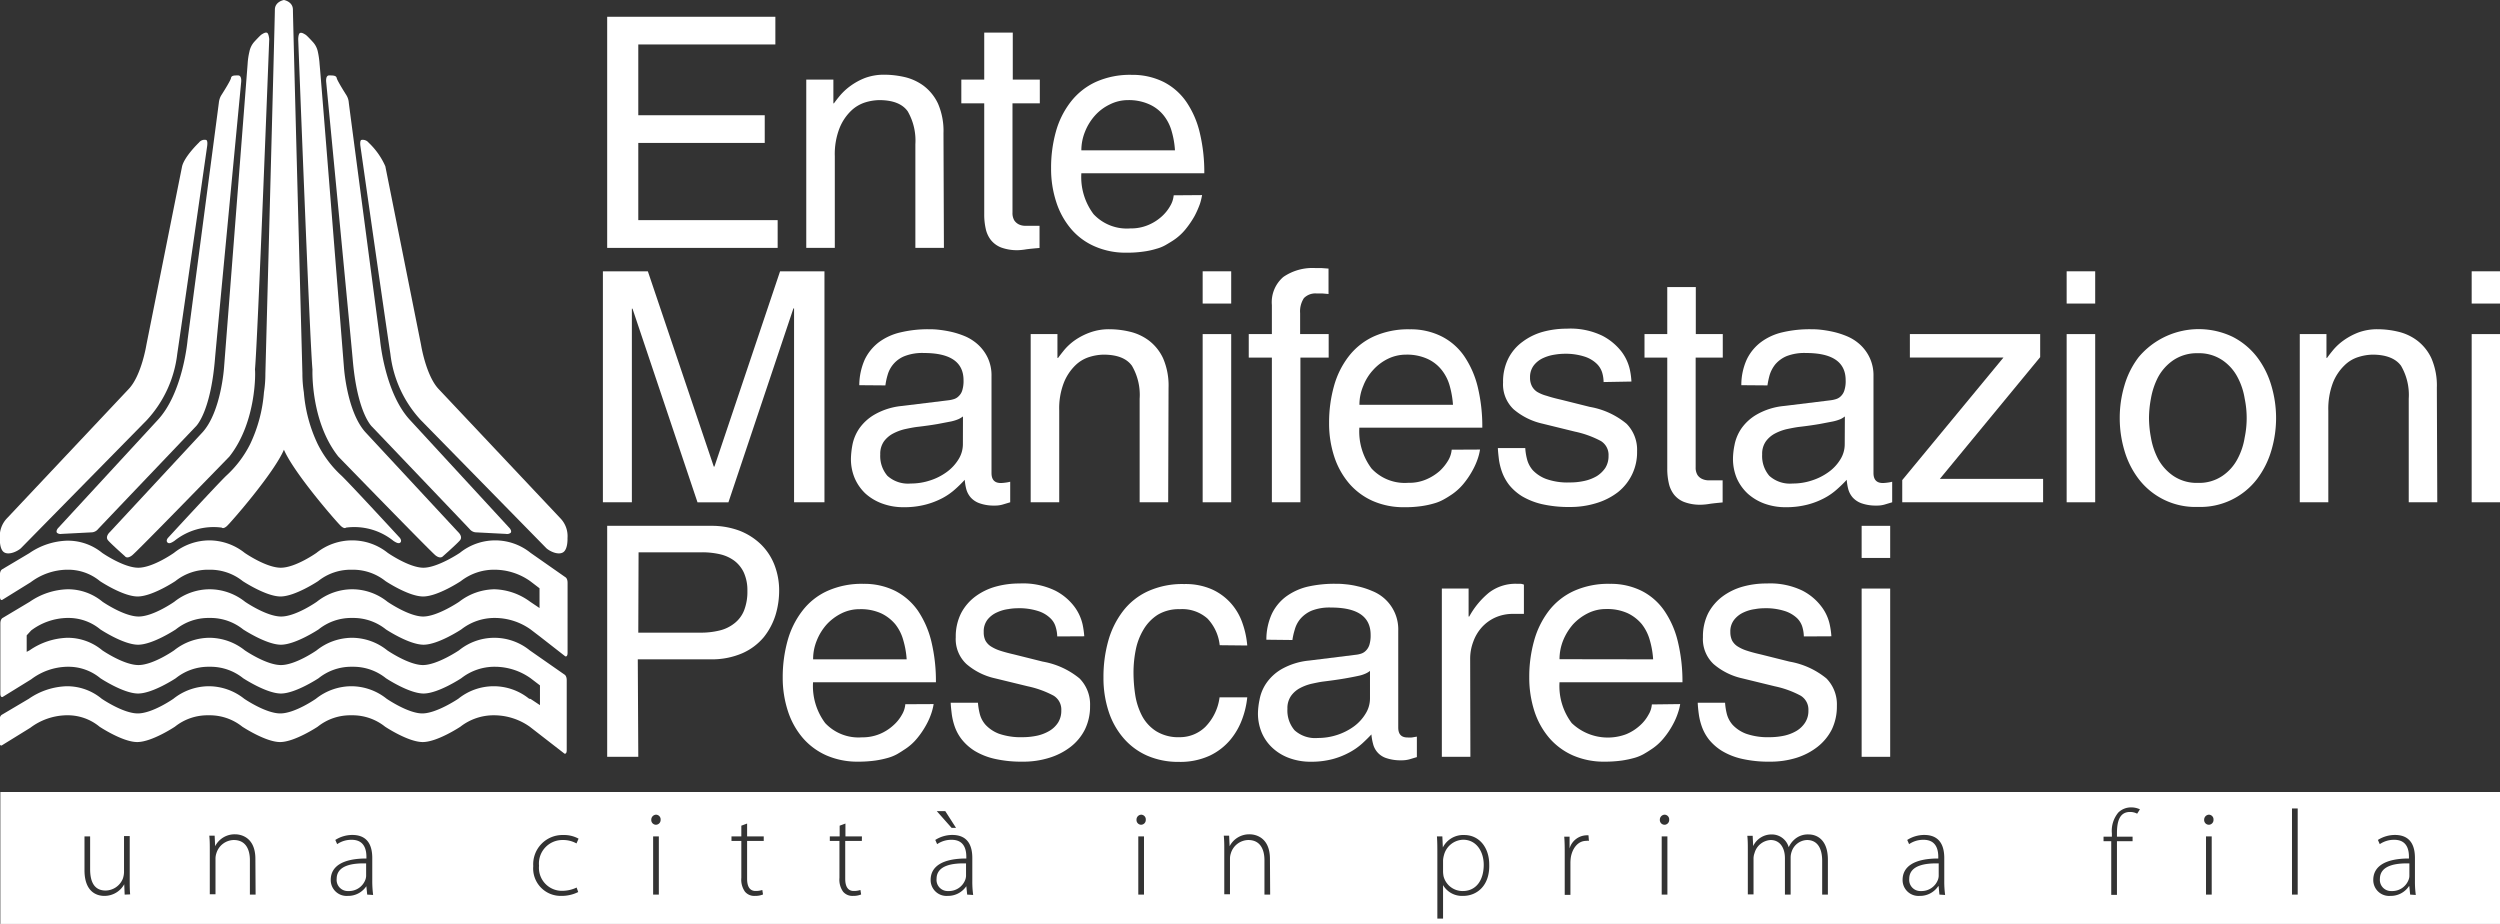
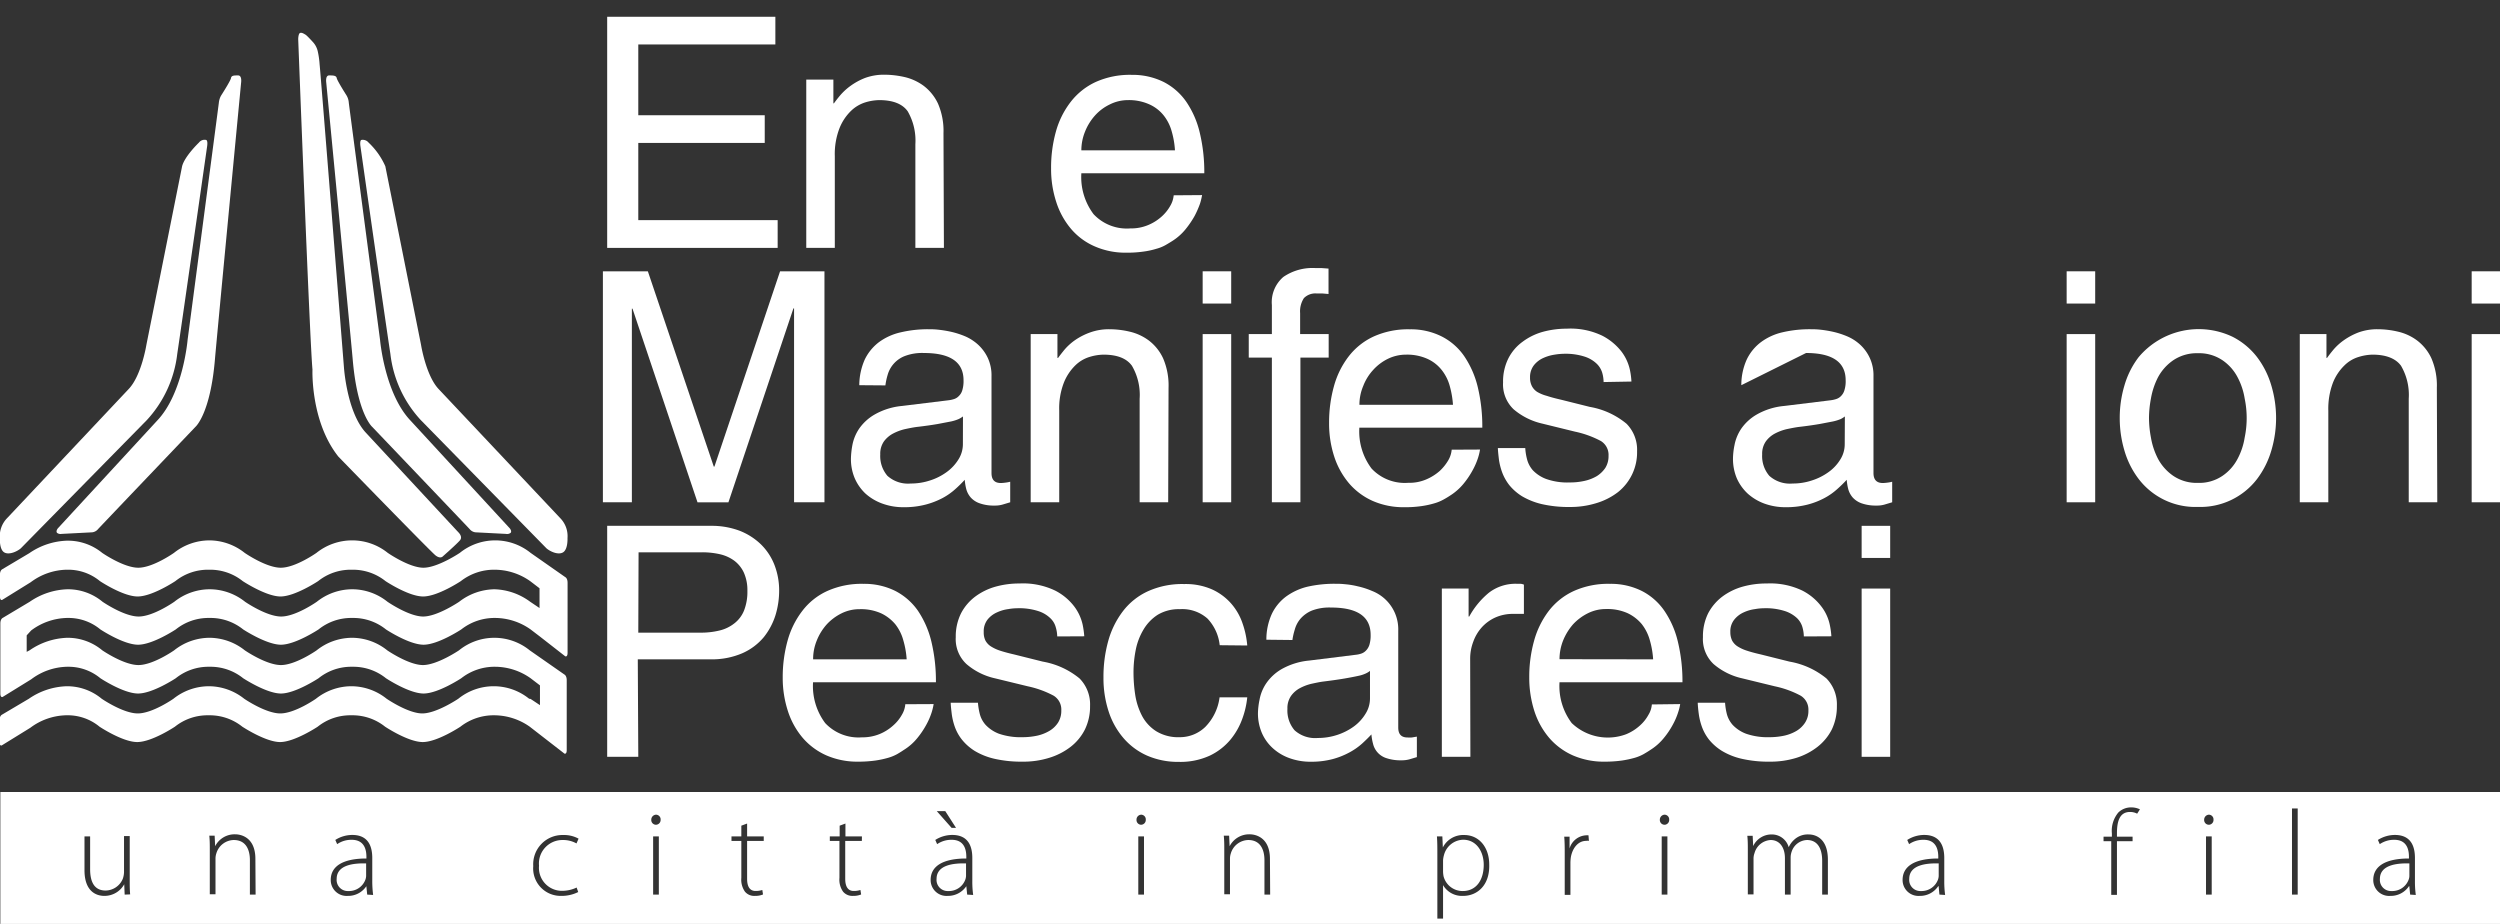
<svg xmlns="http://www.w3.org/2000/svg" id="Livello_1" data-name="Livello 1" viewBox="0 0 350.35 129.46">
  <rect x="0" y="0" width="350.35" height="129.46" fill="#333333" stroke="none" />
  <defs>
    <style>.cls-1{fill:#fff;}</style>
  </defs>
  <title>emp-logo</title>
-   <path class="cls-1" d="M60.35,134.51s-12.9,13.28-13.63,13.84-1,.12-1,.12-1.92-1.7-2.37-2.23.26-1.16.26-1.16l13-14c2.6-2.9,3-9.09,3-9.09s3.29-42.34,3.3-42.48a9.86,9.86,0,0,1,.25-1.74,2.94,2.94,0,0,1,.7-1.41s.82-.89,1-1,.53-.35.77-.25.31.89.31.89-1.62,42.32-2,46.31C64,122.32,64.26,129.57,60.35,134.51Z" transform="translate(-28.21 -70.52)" />
  <path class="cls-1" d="M62,82.09s.15-1-.42-1-.94,0-1,.38-1.39,2.45-1.39,2.45a2.56,2.56,0,0,0-.31,1c-.08.68-4.38,33.23-4.38,33.23s-.63,7.5-4.26,11.31l-13.92,15.1s-.33.4-.11.64a.82.82,0,0,0,.64.14l4.27-.22a1.25,1.25,0,0,0,.83-.45c.42-.46,13.65-14.33,13.65-14.33s2.1-1.81,2.74-9.55C58.53,118.48,62,82.09,62,82.09Z" transform="translate(-28.21 -70.52)" />
  <path class="cls-1" d="M57.24,91s.13-.8-.15-.87a1,1,0,0,0-1,.37s-2,1.91-2.36,3.32l-5,25s-.68,4.3-2.47,6.2-17.07,18.13-17.07,18.13a3.62,3.62,0,0,0-1,2.78s-.09,1.58.61,2,1.89-.17,2.34-.58L48.78,129.4a16.46,16.46,0,0,0,4.27-9.28C53.83,114.89,57.24,91,57.24,91Z" transform="translate(-28.21 -70.52)" />
-   <path class="cls-1" d="M68,70.52s1.26.21,1.26,1.37,1.33,51,1.33,51a16.74,16.74,0,0,0,.2,2.61,20.6,20.6,0,0,0,1.94,7.25,15.19,15.19,0,0,0,3.37,4.46c1.35,1.31,8.15,8.69,8.15,8.69s.29.36.1.61-.55.11-1-.19a8.76,8.76,0,0,0-6.65-1.86s-.19.24-.7-.21-6.58-7.4-8-10.71c-1.41,3.31-7.49,10.26-8,10.71s-.71.21-.71.21a8.76,8.76,0,0,0-6.64,1.86c-.45.3-.79.45-1,.19s.1-.61.1-.61,6.79-7.38,8.14-8.69a15.2,15.2,0,0,0,3.38-4.46,20.5,20.5,0,0,0,1.93-7.25,16.74,16.74,0,0,0,.2-2.61s1.33-49.84,1.33-51S68,70.52,68,70.52Z" transform="translate(-28.21 -70.52)" />
  <path class="cls-1" d="M75.63,134.51s12.9,13.28,13.61,13.84,1.05.12,1.05.12,1.93-1.7,2.38-2.23-.26-1.16-.26-1.16l-13-14c-2.6-2.9-3-9.09-3-9.09S73.05,79.68,73,79.54a11.79,11.79,0,0,0-.24-1.74,2.86,2.86,0,0,0-.72-1.41s-.81-.89-1-1-.53-.35-.78-.25S70,76,70,76s1.62,42.32,2,46.31C72,122.32,71.7,129.57,75.63,134.51Z" transform="translate(-28.21 -70.52)" />
  <path class="cls-1" d="M73.93,82.09s-.15-1,.4-1,1,0,1.07.38,1.39,2.45,1.39,2.45a2.29,2.29,0,0,1,.3,1c.08.68,4.38,33.23,4.38,33.23s.65,7.5,4.27,11.31l13.91,15.1s.34.4.11.64a.82.82,0,0,1-.64.14l-4.27-.22a1.22,1.22,0,0,1-.82-.45c-.42-.46-13.66-14.33-13.66-14.33s-2.1-1.81-2.74-9.55C77.43,118.48,73.93,82.09,73.93,82.09Z" transform="translate(-28.21 -70.52)" />
  <path class="cls-1" d="M78.72,91s-.12-.8.14-.87a1.05,1.05,0,0,1,1,.37,10.19,10.19,0,0,1,2.35,3.32l5,25s.68,4.3,2.45,6.2l17.08,18.13a3.6,3.6,0,0,1,1,2.78s.08,1.58-.63,2-1.88-.17-2.33-.58L87.19,129.4a16.38,16.38,0,0,1-4.27-9.28C82.12,114.89,78.72,91,78.72,91Z" transform="translate(-28.21 -70.52)" />
  <path class="cls-1" d="M102.57,168.47l1.31.87v-2.77l-1.31-1a8.66,8.66,0,0,0-5-1.61,7.56,7.56,0,0,0-4.72,1.61s-3.24,2.14-5.28,2.14-5.27-2.14-5.27-2.14a7.29,7.29,0,0,0-4.66-1.61h-.12a7.3,7.3,0,0,0-4.67,1.61s-3.24,2.14-5.27,2.14-5.29-2.14-5.29-2.14a7.3,7.3,0,0,0-4.67-1.61h-.1a7.31,7.31,0,0,0-4.68,1.61s-3.23,2.14-5.28,2.14-5.28-2.14-5.28-2.14a7,7,0,0,0-4.59-1.61h-.11a8.64,8.64,0,0,0-5,1.76l-4,2.47s-.32.15-.32-.49v-9.79c0-.65.32-.79.32-.79l3.8-2.27a9.84,9.84,0,0,1,5.28-1.75h.11a7.59,7.59,0,0,1,4.81,1.75s3,2.07,5.06,2.07,5-2.07,5-2.07a8,8,0,0,1,4.91-1.75h.1a8,8,0,0,1,4.9,1.75s3,2.07,5.06,2.07,5-2.07,5-2.07a8,8,0,0,1,4.9-1.75h.12a7.94,7.94,0,0,1,4.88,1.75s3,2.07,5,2.07,5.05-2.07,5.05-2.07a8.26,8.26,0,0,1,4.95-1.75,8.83,8.83,0,0,1,5,1.75l1.31.88v-2.77l-1.31-1a8.69,8.69,0,0,0-5-1.6,7.58,7.58,0,0,0-4.72,1.6s-3.24,2.15-5.28,2.15-5.27-2.15-5.27-2.15a7.31,7.31,0,0,0-4.66-1.6h-.12a7.32,7.32,0,0,0-4.67,1.6s-3.24,2.15-5.27,2.15-5.29-2.15-5.29-2.15a7.32,7.32,0,0,0-4.67-1.6h-.1a7.33,7.33,0,0,0-4.68,1.6s-3.23,2.15-5.28,2.15-5.28-2.15-5.28-2.15a7,7,0,0,0-4.59-1.6h-.11a8.67,8.67,0,0,0-5,1.75l-4,2.48s-.32.16-.32-.5v-3c0-.65.32-.79.32-.79l3.8-2.26a9.84,9.84,0,0,1,5.28-1.75h.11A7.59,7.59,0,0,1,42.53,148s3,2.08,5.06,2.08,5-2.08,5-2.08a8,8,0,0,1,4.91-1.75h.1a8,8,0,0,1,4.9,1.75s3,2.08,5.06,2.08,5-2.08,5-2.08a8,8,0,0,1,4.9-1.75h.12A7.94,7.94,0,0,1,82.55,148s3,2.08,5,2.08S92.65,148,92.65,148a7.9,7.9,0,0,1,9.92,0l4.86,3.4s.32.14.32.8V162c0,.64-.32.5-.32.5l-3.55-2.77-1.31-1a8.66,8.66,0,0,0-5-1.61,7.56,7.56,0,0,0-4.72,1.61s-3.24,2.14-5.28,2.14-5.27-2.14-5.27-2.14a7.29,7.29,0,0,0-4.66-1.61h-.12a7.3,7.3,0,0,0-4.67,1.61s-3.24,2.14-5.27,2.14-5.29-2.14-5.29-2.14a7.3,7.3,0,0,0-4.67-1.61h-.1a7.31,7.31,0,0,0-4.68,1.61s-3.23,2.14-5.28,2.14-5.28-2.14-5.28-2.14a7,7,0,0,0-4.59-1.61h-.11a8.67,8.67,0,0,0-5,1.75l-.63.69v2.31l.4-.21a9.81,9.81,0,0,1,5.28-1.76h.11a7.57,7.57,0,0,1,4.81,1.76s3,2.06,5.06,2.06,5-2.06,5-2.06a8,8,0,0,1,4.91-1.76h.1a8,8,0,0,1,4.9,1.76s3,2.06,5.06,2.06,5-2.06,5-2.06a8,8,0,0,1,4.9-1.76h.12a7.92,7.92,0,0,1,4.88,1.76s3,2.06,5,2.06,5.05-2.06,5.05-2.06a7.87,7.87,0,0,1,9.92,0l4.86,3.39s.32.15.32.8v9.78c0,.65-.32.5-.32.5l-4.86-3.77a8.69,8.69,0,0,0-5-1.6,7.58,7.58,0,0,0-4.72,1.6s-3.24,2.15-5.28,2.15-5.27-2.15-5.27-2.15a7.31,7.31,0,0,0-4.66-1.6h-.12a7.32,7.32,0,0,0-4.67,1.6s-3.24,2.15-5.27,2.15-5.29-2.15-5.29-2.15a7.32,7.32,0,0,0-4.67-1.6h-.1a7.33,7.33,0,0,0-4.68,1.6s-3.23,2.15-5.28,2.15-5.28-2.15-5.28-2.15a7,7,0,0,0-4.59-1.6h-.11a8.67,8.67,0,0,0-5,1.75l-4,2.47s-.32.16-.32-.49v-3c0-.64.32-.8.32-.8l3.8-2.25a9.84,9.84,0,0,1,5.28-1.75h.11a7.59,7.59,0,0,1,4.81,1.75s3,2.06,5.06,2.06,5-2.06,5-2.06a8,8,0,0,1,4.91-1.75h.1a8,8,0,0,1,4.9,1.75s3,2.06,5.06,2.06,5-2.06,5-2.06a8,8,0,0,1,4.9-1.75h.12a7.94,7.94,0,0,1,4.88,1.75s3,2.06,5,2.06,5.05-2.06,5.05-2.06a7.9,7.9,0,0,1,9.92,0Z" transform="translate(-28.21 -70.52)" />
  <polygon class="cls-1" points="108.98 34.74 85.09 34.74 85.09 2.35 108.66 2.35 108.66 6.23 89.45 6.23 89.45 16.15 107.17 16.15 107.17 20.03 89.45 20.03 89.45 30.85 108.98 30.85 108.98 34.74" />
  <path class="cls-1" d="M160.49,105.26h-4V90.73a8.21,8.21,0,0,0-1.08-4.62c-.72-1-2-1.56-4-1.56a7.17,7.17,0,0,0-1.95.32,5.07,5.07,0,0,0-2,1.2,7,7,0,0,0-1.6,2.41,10,10,0,0,0-.66,3.92v12.86h-4V81.68H145V85h.08c.22-.31.51-.69.9-1.15a8.35,8.35,0,0,1,1.47-1.33,9,9,0,0,1,2-1.08,7.68,7.68,0,0,1,2.72-.45,12.94,12.94,0,0,1,2.82.33,7.29,7.29,0,0,1,2.68,1.24,6.68,6.68,0,0,1,2,2.5,9.64,9.64,0,0,1,.76,4.13Z" transform="translate(-28.21 -70.52)" />
-   <path class="cls-1" d="M170.1,85v15.33a2,2,0,0,0,.25,1.07,1.61,1.61,0,0,0,.63.56,2,2,0,0,0,.79.2l.73,0h1.39v3.11c-.72.06-1.35.12-1.87.19a8.59,8.59,0,0,1-1.11.12,6.47,6.47,0,0,1-2.41-.38,3.46,3.46,0,0,1-1.44-1.06,3.88,3.88,0,0,1-.72-1.61,8.92,8.92,0,0,1-.2-2V85h-3.21V81.68h3.21V75.09h4v6.59h3.79V85Z" transform="translate(-28.21 -70.52)" />
  <path class="cls-1" d="M196.67,97.86a9.26,9.26,0,0,1-.29,1.2,13.17,13.17,0,0,1-.75,1.71,12.9,12.9,0,0,1-1.27,1.87,7.65,7.65,0,0,1-1.89,1.67c-.27.17-.58.36-.93.56a5.32,5.32,0,0,1-1.26.51,10.87,10.87,0,0,1-1.78.39,15.78,15.78,0,0,1-2.43.16,10.67,10.67,0,0,1-4.44-.88,9.08,9.08,0,0,1-3.32-2.45,11,11,0,0,1-2.07-3.75,14.89,14.89,0,0,1-.73-4.73,18.79,18.79,0,0,1,.67-5.14,12,12,0,0,1,2.07-4.17,9.43,9.43,0,0,1,3.51-2.8,11.67,11.67,0,0,1,5.07-1,9.77,9.77,0,0,1,4.46,1,8.62,8.62,0,0,1,3.17,2.78,12.91,12.91,0,0,1,1.89,4.35,23.57,23.57,0,0,1,.63,5.66H179.75a8.65,8.65,0,0,0,1.71,5.73,6.38,6.38,0,0,0,5.15,2,6.19,6.19,0,0,0,2.5-.47,6.62,6.62,0,0,0,1.89-1.19,5.83,5.83,0,0,0,1.22-1.52,3.49,3.49,0,0,0,.47-1.46Zm-3.8-6.27a12.16,12.16,0,0,0-.45-2.63,6.24,6.24,0,0,0-1.13-2.26,5.37,5.37,0,0,0-2-1.55,6.94,6.94,0,0,0-3-.6,5.65,5.65,0,0,0-2.54.6,6.62,6.62,0,0,0-2.08,1.55,7.55,7.55,0,0,0-1.4,2.26,7,7,0,0,0-.52,2.63Z" transform="translate(-28.21 -70.52)" />
  <path class="cls-1" d="M139.49,140.91V121.8c0-.24,0-.66,0-1.24s0-1.26,0-2,0-1.59,0-2.44,0-1.63,0-2.38h-.09l-9.11,27.18h-4.33l-9.11-27.14h-.09c0,.75,0,1.55,0,2.39s0,1.64,0,2.39,0,1.42,0,2,0,1,0,1.24v19.11H112.7V108.54H119l9.24,27.37h.09l9.2-27.37h6.22v32.37Z" transform="translate(-28.21 -70.52)" />
  <path class="cls-1" d="M148.63,124.5a9,9,0,0,1,.77-3.6,6.72,6.72,0,0,1,2-2.44,8.2,8.2,0,0,1,3.05-1.37,16.57,16.57,0,0,1,3.94-.43c.3,0,.73,0,1.28.06a16.26,16.26,0,0,1,1.84.3,12,12,0,0,1,2,.65,6.59,6.59,0,0,1,1.8,1.18,6,6,0,0,1,1.33,1.83,5.79,5.79,0,0,1,.52,2.56v13.57c0,.94.43,1.4,1.31,1.4a4.68,4.68,0,0,0,.6-.05,4.86,4.86,0,0,0,.71-.13v2.88l-1,.3a3.74,3.74,0,0,1-1.18.16,5.89,5.89,0,0,1-2.11-.32,3,3,0,0,1-1.24-.81,3,3,0,0,1-.62-1.15,7.39,7.39,0,0,1-.22-1.33,18.17,18.17,0,0,1-1.32,1.3,9,9,0,0,1-1.78,1.25,11,11,0,0,1-2.37.92,11.71,11.71,0,0,1-3.06.37,8.51,8.51,0,0,1-3-.5,7.19,7.19,0,0,1-2.36-1.39,6.52,6.52,0,0,1-1.52-2.15,6.88,6.88,0,0,1-.54-2.77,11.82,11.82,0,0,1,.2-1.88,6.15,6.15,0,0,1,.92-2.27,6.7,6.7,0,0,1,2.15-2,9.53,9.53,0,0,1,3.89-1.23l6.54-.8a4,4,0,0,0,.73-.16,1.54,1.54,0,0,0,.67-.41,1.81,1.81,0,0,0,.5-.81,4.41,4.41,0,0,0,.18-1.42q0-3.82-5.55-3.82a6.8,6.8,0,0,0-2.72.44,4,4,0,0,0-2.37,2.64,9.14,9.14,0,0,0-.31,1.46Zm14.53,4.38a3.63,3.63,0,0,1-.59.36,5.66,5.66,0,0,1-1.07.34l-1.88.36c-.76.13-1.76.28-3,.42-.49.07-1,.17-1.6.3a7,7,0,0,0-1.64.61,3.81,3.81,0,0,0-1.29,1.1,3,3,0,0,0-.52,1.83,4.25,4.25,0,0,0,1,3,4.31,4.31,0,0,0,3.27,1.08,8.54,8.54,0,0,0,2.71-.43,8.16,8.16,0,0,0,2.32-1.17,6.19,6.19,0,0,0,1.64-1.75,4,4,0,0,0,.64-2.19Z" transform="translate(-28.21 -70.52)" />
  <path class="cls-1" d="M191.92,140.91h-4V126.4a8.1,8.1,0,0,0-1.08-4.62c-.72-1-2-1.56-4-1.56a7.05,7.05,0,0,0-1.94.32,4.9,4.9,0,0,0-2,1.19,7,7,0,0,0-1.6,2.42,9.93,9.93,0,0,0-.65,3.92v12.84h-4V117.34h3.75v3.34h.09c.22-.31.52-.69.9-1.16a8,8,0,0,1,1.47-1.33A9.2,9.2,0,0,1,181,117.1a7.78,7.78,0,0,1,2.71-.44,12.32,12.32,0,0,1,2.82.34,7.2,7.2,0,0,1,2.68,1.24,6.62,6.62,0,0,1,2,2.5,9.61,9.61,0,0,1,.76,4.13Z" transform="translate(-28.21 -70.52)" />
  <path class="cls-1" d="M196.75,113.06v-4.52h4v4.52Zm4,27.85h-4V117.34h4Z" transform="translate(-28.21 -70.52)" />
  <path class="cls-1" d="M210.45,120.63v20.28h-4V120.63h-3.24v-3.29h3.24v-4.07a4.66,4.66,0,0,1,1.61-3.94,7.21,7.21,0,0,1,4.53-1.24l.87,0,.93.07v3.56l-.81-.07-.82,0a2.25,2.25,0,0,0-1.82.65,3.39,3.39,0,0,0-.53,2.11v2.93h4v3.29Z" transform="translate(-28.21 -70.52)" />
  <path class="cls-1" d="M235.62,133.52a7.56,7.56,0,0,1-.29,1.2,9.71,9.71,0,0,1-.75,1.71,11.81,11.81,0,0,1-1.26,1.87,7.86,7.86,0,0,1-1.89,1.67c-.27.18-.58.37-.93.56a6,6,0,0,1-1.26.52,12.32,12.32,0,0,1-1.78.39,15.83,15.83,0,0,1-2.44.16,10.7,10.7,0,0,1-4.44-.88,9.38,9.38,0,0,1-3.31-2.46,11.11,11.11,0,0,1-2.08-3.75,14.91,14.91,0,0,1-.72-4.74,18.87,18.87,0,0,1,.68-5.13,12.06,12.06,0,0,1,2.06-4.17,9.38,9.38,0,0,1,3.52-2.8,11.74,11.74,0,0,1,5.06-1,9.62,9.62,0,0,1,4.46,1,8.49,8.49,0,0,1,3.16,2.77,13.22,13.22,0,0,1,1.9,4.35,23.63,23.63,0,0,1,.63,5.66H218.71a8.63,8.63,0,0,0,1.71,5.73,6.36,6.36,0,0,0,5.14,2,6,6,0,0,0,2.51-.47,7,7,0,0,0,1.89-1.18,6.62,6.62,0,0,0,1.22-1.52,3.58,3.58,0,0,0,.47-1.47Zm-3.79-6.27a12.92,12.92,0,0,0-.45-2.63,6.28,6.28,0,0,0-1.13-2.25,5.4,5.4,0,0,0-2-1.56,6.93,6.93,0,0,0-3-.59,5.78,5.78,0,0,0-2.55.59,6.81,6.81,0,0,0-2.06,1.56,7,7,0,0,0-1.39,2.25,6.72,6.72,0,0,0-.53,2.63Z" transform="translate(-28.21 -70.52)" />
  <path class="cls-1" d="M252.94,124.06a5.08,5.08,0,0,0-.18-1.25,2.94,2.94,0,0,0-.77-1.3,4.41,4.41,0,0,0-1.67-1,8.73,8.73,0,0,0-3-.41,8.83,8.83,0,0,0-1.24.12,5.94,5.94,0,0,0-1.55.45,3.52,3.52,0,0,0-1.33,1,2.69,2.69,0,0,0-.57,1.76,2.54,2.54,0,0,0,.26,1.2,2.18,2.18,0,0,0,.74.81A5.37,5.37,0,0,0,245,126c.53.18,1.21.36,2,.54l4,1a11,11,0,0,1,5.16,2.37,5.19,5.19,0,0,1,1.47,3.85,7.11,7.11,0,0,1-2.68,5.73,9.32,9.32,0,0,1-3,1.53,12.26,12.26,0,0,1-3.7.55,16.94,16.94,0,0,1-4-.41,10,10,0,0,1-2.75-1.1,7.22,7.22,0,0,1-1.78-1.56,6.71,6.71,0,0,1-1-1.79,8.86,8.86,0,0,1-.45-1.79c-.07-.59-.13-1.12-.15-1.61h3.84a7.87,7.87,0,0,0,.24,1.53,3.75,3.75,0,0,0,.83,1.59,5,5,0,0,0,1.85,1.21,8.89,8.89,0,0,0,3.34.49,9.14,9.14,0,0,0,2.05-.22,5.88,5.88,0,0,0,1.72-.67,4,4,0,0,0,1.19-1.15,3.07,3.07,0,0,0,.45-1.69,2.28,2.28,0,0,0-1.08-2.08,13.79,13.79,0,0,0-3.62-1.31l-4.6-1.13a9.37,9.37,0,0,1-4-2,4.81,4.81,0,0,1-1.48-3.77,7.24,7.24,0,0,1,.74-3.36,6.55,6.55,0,0,1,2-2.34,8.55,8.55,0,0,1,2.84-1.39,12.72,12.72,0,0,1,3.35-.44,10.27,10.27,0,0,1,5,1,8.12,8.12,0,0,1,2.71,2.27,6.55,6.55,0,0,1,1.13,2.48,10.53,10.53,0,0,1,.22,1.66Z" transform="translate(-28.21 -70.52)" />
-   <path class="cls-1" d="M265.84,120.63V136a2,2,0,0,0,.24,1.06,1.54,1.54,0,0,0,.63.56,2.21,2.21,0,0,0,.79.21l.72,0h1.4v3.1c-.72.07-1.36.13-1.87.21a8,8,0,0,1-1.11.11,6.31,6.31,0,0,1-2.41-.38,3.37,3.37,0,0,1-1.44-1.06,4,4,0,0,1-.72-1.6,9,9,0,0,1-.21-2V120.63h-3.19v-3.29h3.19v-6.59h4v6.59h3.78v3.29Z" transform="translate(-28.21 -70.52)" />
-   <path class="cls-1" d="M272.24,124.5a8.63,8.63,0,0,1,.76-3.6,6.62,6.62,0,0,1,2-2.44,8.08,8.08,0,0,1,3-1.37,16.66,16.66,0,0,1,4-.43c.29,0,.73,0,1.29.06a16.33,16.33,0,0,1,1.82.3,11.74,11.74,0,0,1,2,.65,6.35,6.35,0,0,1,1.81,1.18,5.93,5.93,0,0,1,1.32,1.83,5.79,5.79,0,0,1,.52,2.56v13.57c0,.94.44,1.4,1.31,1.4a5,5,0,0,0,.61-.05,4.74,4.74,0,0,0,.7-.13v2.88l-1,.3a3.74,3.74,0,0,1-1.18.16,6,6,0,0,1-2.12-.32,3.07,3.07,0,0,1-1.23-.81,3,3,0,0,1-.62-1.15,7.39,7.39,0,0,1-.22-1.33,18.41,18.41,0,0,1-1.33,1.3,8.76,8.76,0,0,1-1.78,1.25,10.75,10.75,0,0,1-2.36.92,11.8,11.8,0,0,1-3.05.37,8.59,8.59,0,0,1-3-.5,7.2,7.2,0,0,1-2.34-1.39,6.58,6.58,0,0,1-1.54-2.15,7.05,7.05,0,0,1-.54-2.77,10,10,0,0,1,.21-1.88,6.15,6.15,0,0,1,.92-2.27,6.7,6.7,0,0,1,2.15-2,9.48,9.48,0,0,1,3.9-1.23l6.53-.8a4.18,4.18,0,0,0,.73-.16,1.63,1.63,0,0,0,.68-.41,1.89,1.89,0,0,0,.49-.81,4.15,4.15,0,0,0,.18-1.42c0-2.55-1.86-3.82-5.55-3.82a6.89,6.89,0,0,0-2.73.44,4.29,4.29,0,0,0-1.58,1.15,4.57,4.57,0,0,0-.79,1.49,12,12,0,0,0-.31,1.46Zm14.51,4.38a3.8,3.8,0,0,1-.57.36,6.23,6.23,0,0,1-1.09.34l-1.88.36c-.76.13-1.76.28-3,.42-.48.07-1,.17-1.61.3a7,7,0,0,0-1.64.61,3.77,3.77,0,0,0-1.28,1.1,3,3,0,0,0-.52,1.83,4.25,4.25,0,0,0,1,3,4.31,4.31,0,0,0,3.27,1.08,8.43,8.43,0,0,0,2.7-.43,8.22,8.22,0,0,0,2.33-1.17,6,6,0,0,0,1.64-1.75,4,4,0,0,0,.63-2.19Z" transform="translate(-28.21 -70.52)" />
-   <polygon class="cls-1" points="271.85 67.11 286.32 67.11 286.32 70.39 266.58 70.39 266.58 67.28 280.77 50.1 267.65 50.1 267.65 46.82 285.91 46.82 285.91 50.05 271.85 67.11" />
+   <path class="cls-1" d="M272.24,124.5a8.63,8.63,0,0,1,.76-3.6,6.62,6.62,0,0,1,2-2.44,8.08,8.08,0,0,1,3-1.37,16.66,16.66,0,0,1,4-.43c.29,0,.73,0,1.29.06a16.33,16.33,0,0,1,1.82.3,11.74,11.74,0,0,1,2,.65,6.35,6.35,0,0,1,1.81,1.18,5.93,5.93,0,0,1,1.32,1.83,5.79,5.79,0,0,1,.52,2.56v13.57c0,.94.44,1.4,1.31,1.4a5,5,0,0,0,.61-.05,4.74,4.74,0,0,0,.7-.13v2.88l-1,.3a3.74,3.74,0,0,1-1.18.16,6,6,0,0,1-2.12-.32,3.07,3.07,0,0,1-1.23-.81,3,3,0,0,1-.62-1.15,7.39,7.39,0,0,1-.22-1.33,18.41,18.41,0,0,1-1.33,1.3,8.76,8.76,0,0,1-1.78,1.25,10.75,10.75,0,0,1-2.36.92,11.8,11.8,0,0,1-3.05.37,8.59,8.59,0,0,1-3-.5,7.2,7.2,0,0,1-2.34-1.39,6.58,6.58,0,0,1-1.54-2.15,7.05,7.05,0,0,1-.54-2.77,10,10,0,0,1,.21-1.88,6.15,6.15,0,0,1,.92-2.27,6.7,6.7,0,0,1,2.15-2,9.48,9.48,0,0,1,3.9-1.23l6.53-.8a4.18,4.18,0,0,0,.73-.16,1.63,1.63,0,0,0,.68-.41,1.89,1.89,0,0,0,.49-.81,4.15,4.15,0,0,0,.18-1.42c0-2.55-1.86-3.82-5.55-3.82Zm14.51,4.38a3.8,3.8,0,0,1-.57.36,6.23,6.23,0,0,1-1.09.34l-1.88.36c-.76.13-1.76.28-3,.42-.48.07-1,.17-1.61.3a7,7,0,0,0-1.64.61,3.77,3.77,0,0,0-1.28,1.1,3,3,0,0,0-.52,1.83,4.25,4.25,0,0,0,1,3,4.31,4.31,0,0,0,3.27,1.08,8.43,8.43,0,0,0,2.7-.43,8.22,8.22,0,0,0,2.33-1.17,6,6,0,0,0,1.64-1.75,4,4,0,0,0,.63-2.19Z" transform="translate(-28.21 -70.52)" />
  <path class="cls-1" d="M317.83,113.06v-4.52h4v4.52Zm4,27.85h-4V117.34h4Z" transform="translate(-28.21 -70.52)" />
  <path class="cls-1" d="M325.27,129.1a15.85,15.85,0,0,1,.65-4.53,12.07,12.07,0,0,1,2-4,11,11,0,0,1,13.19-2.84,10.16,10.16,0,0,1,3.41,2.84,12.29,12.29,0,0,1,2,4,15.91,15.91,0,0,1,0,9.07,12.39,12.39,0,0,1-2,4,10,10,0,0,1-8.29,3.92,10,10,0,0,1-8.31-3.92,12.17,12.17,0,0,1-2-4A15.92,15.92,0,0,1,325.27,129.1Zm4.1,0a15.2,15.2,0,0,0,.27,2.73,10.25,10.25,0,0,0,1,3,6.79,6.79,0,0,0,2.11,2.36,5.84,5.84,0,0,0,3.48,1,5.78,5.78,0,0,0,3.46-1,6.54,6.54,0,0,0,2.09-2.36,9.46,9.46,0,0,0,1-3,13.4,13.4,0,0,0,0-5.45,9.55,9.55,0,0,0-1-3,6.54,6.54,0,0,0-2.09-2.36,5.85,5.85,0,0,0-3.46-1,5.92,5.92,0,0,0-3.48,1,6.79,6.79,0,0,0-2.11,2.36,10.35,10.35,0,0,0-1,3A15.1,15.1,0,0,0,329.37,129.1Z" transform="translate(-28.21 -70.52)" />
  <path class="cls-1" d="M369.77,140.91h-4V126.4a8.1,8.1,0,0,0-1.08-4.62c-.73-1-2.05-1.56-4-1.56a7,7,0,0,0-1.93.32,4.78,4.78,0,0,0-2,1.19,6.91,6.91,0,0,0-1.61,2.42,10.3,10.3,0,0,0-.65,3.92v12.84h-4V117.34h3.74v3.34h.08c.22-.31.51-.69.9-1.16a8,8,0,0,1,1.47-1.33,9.28,9.28,0,0,1,2.06-1.09,7.66,7.66,0,0,1,2.69-.44,12.34,12.34,0,0,1,2.83.34,7.13,7.13,0,0,1,2.68,1.24,6.64,6.64,0,0,1,2,2.5,9.61,9.61,0,0,1,.76,4.13Z" transform="translate(-28.21 -70.52)" />
  <path class="cls-1" d="M374.59,113.06v-4.52h4v4.52Zm4,27.85h-4V117.34h4Z" transform="translate(-28.21 -70.52)" />
  <path class="cls-1" d="M117.66,176.58H113.3V144.21h14.56a11.09,11.09,0,0,1,4,.69,9,9,0,0,1,3,1.92,8.19,8.19,0,0,1,1.89,2.89,9.88,9.88,0,0,1,.65,3.6,11.75,11.75,0,0,1-.51,3.41,9.49,9.49,0,0,1-1.64,3.09,8.25,8.25,0,0,1-3,2.25,10.78,10.78,0,0,1-4.46.86h-10.2Zm0-17.4h8.7a10.93,10.93,0,0,0,2.68-.3,5.33,5.33,0,0,0,2.08-1,4.31,4.31,0,0,0,1.36-1.8,7.21,7.21,0,0,0,.47-2.75,6,6,0,0,0-.5-2.57,4.38,4.38,0,0,0-1.35-1.67,5.43,5.43,0,0,0-2-.9,11.1,11.1,0,0,0-2.51-.27h-8.89Z" transform="translate(-28.21 -70.52)" />
  <path class="cls-1" d="M159.05,169.19a8.11,8.11,0,0,1-.29,1.2,9.54,9.54,0,0,1-.74,1.7,12,12,0,0,1-1.27,1.88,7.52,7.52,0,0,1-1.9,1.66c-.26.18-.57.37-.91.57a6.08,6.08,0,0,1-1.27.52,13.41,13.41,0,0,1-1.77.38,17.45,17.45,0,0,1-2.45.16,10.84,10.84,0,0,1-4.43-.88,9.39,9.39,0,0,1-3.32-2.46,11,11,0,0,1-2.07-3.74,15,15,0,0,1-.73-4.74,19.16,19.16,0,0,1,.68-5.13,12.06,12.06,0,0,1,2.06-4.17,9.16,9.16,0,0,1,3.51-2.8,11.72,11.72,0,0,1,5.08-1,9.71,9.71,0,0,1,4.46,1,8.75,8.75,0,0,1,3.16,2.77,13.3,13.3,0,0,1,1.89,4.35,23.72,23.72,0,0,1,.63,5.67H142.15a8.67,8.67,0,0,0,1.7,5.72,6.4,6.4,0,0,0,5.15,2,6.33,6.33,0,0,0,2.5-.47,6.51,6.51,0,0,0,1.89-1.2,5.59,5.59,0,0,0,1.22-1.51,3.36,3.36,0,0,0,.47-1.46Zm-3.78-6.27a12.28,12.28,0,0,0-.46-2.63,6.27,6.27,0,0,0-1.12-2.27,5.86,5.86,0,0,0-2-1.55,6.89,6.89,0,0,0-3-.58,5.67,5.67,0,0,0-2.54.58,7.16,7.16,0,0,0-2.08,1.55,7.6,7.6,0,0,0-1.4,2.27,6.88,6.88,0,0,0-.51,2.63Z" transform="translate(-28.21 -70.52)" />
  <path class="cls-1" d="M176.37,159.71a4.68,4.68,0,0,0-.19-1.23,2.72,2.72,0,0,0-.76-1.31,4.32,4.32,0,0,0-1.67-1,8.75,8.75,0,0,0-3-.41,7.44,7.44,0,0,0-1.24.12,5.32,5.32,0,0,0-1.56.45,3.5,3.5,0,0,0-1.33,1,2.67,2.67,0,0,0-.55,1.76,2.57,2.57,0,0,0,.24,1.2,2.25,2.25,0,0,0,.74.8,5.65,5.65,0,0,0,1.3.61c.55.18,1.21.36,2,.54l4,1a11.13,11.13,0,0,1,5.15,2.36,5.16,5.16,0,0,1,1.47,3.85,7.31,7.31,0,0,1-.72,3.3,7.14,7.14,0,0,1-2,2.43,9.34,9.34,0,0,1-3,1.54,12.16,12.16,0,0,1-3.7.54,17.06,17.06,0,0,1-4-.41,9.45,9.45,0,0,1-2.75-1.1,7.17,7.17,0,0,1-1.77-1.56,6.33,6.33,0,0,1-1-1.78,8.83,8.83,0,0,1-.44-1.81c-.07-.58-.13-1.1-.15-1.6h3.82a9.06,9.06,0,0,0,.25,1.54,3.63,3.63,0,0,0,.84,1.58,5,5,0,0,0,1.84,1.22,9.35,9.35,0,0,0,3.34.49,9.78,9.78,0,0,0,2.06-.22,5.82,5.82,0,0,0,1.71-.68,3.64,3.64,0,0,0,1.19-1.15,3.08,3.08,0,0,0,.45-1.7,2.27,2.27,0,0,0-1.08-2.07,13.69,13.69,0,0,0-3.61-1.31l-4.6-1.12a9.15,9.15,0,0,1-4-2,4.77,4.77,0,0,1-1.5-3.77,7.27,7.27,0,0,1,.75-3.36,6.94,6.94,0,0,1,2-2.34,8.73,8.73,0,0,1,2.84-1.38,12.31,12.31,0,0,1,3.35-.44,10.37,10.37,0,0,1,5,1,7.83,7.83,0,0,1,2.71,2.28,6.64,6.64,0,0,1,1.13,2.48,12.51,12.51,0,0,1,.23,1.64Z" transform="translate(-28.21 -70.52)" />
  <path class="cls-1" d="M199.14,160.94a6.41,6.41,0,0,0-1.71-3.73,5.32,5.32,0,0,0-3.88-1.32,5.72,5.72,0,0,0-3.09.78,6.22,6.22,0,0,0-2,2.08,8.8,8.8,0,0,0-1.09,2.86,16.12,16.12,0,0,0-.31,3.16,21.12,21.12,0,0,0,.24,3.13,9.51,9.51,0,0,0,.95,2.93,5.71,5.71,0,0,0,2,2.17,5.9,5.9,0,0,0,3.29.83,5.12,5.12,0,0,0,3.58-1.44,7.21,7.21,0,0,0,2-4.15H203a12.16,12.16,0,0,1-.69,3,9.79,9.79,0,0,1-1.67,2.94,8.56,8.56,0,0,1-2.88,2.23,9.87,9.87,0,0,1-4.36.88,10.83,10.83,0,0,1-4.44-.88,9.35,9.35,0,0,1-3.31-2.46,10.81,10.81,0,0,1-2.08-3.74,15,15,0,0,1-.72-4.74,18.77,18.77,0,0,1,.67-5.13,12.24,12.24,0,0,1,2.06-4.17,9.27,9.27,0,0,1,3.52-2.8,11.64,11.64,0,0,1,5.07-1,9.14,9.14,0,0,1,3.92.76,7.89,7.89,0,0,1,2.68,2,8.21,8.21,0,0,1,1.58,2.78,12.38,12.38,0,0,1,.65,3.07Z" transform="translate(-28.21 -70.52)" />
  <path class="cls-1" d="M205.68,160.17a8.67,8.67,0,0,1,.76-3.61,6.56,6.56,0,0,1,2-2.44,8.51,8.51,0,0,1,3-1.38,17.15,17.15,0,0,1,3.94-.41c.31,0,.73,0,1.29.06a11.56,11.56,0,0,1,1.83.3,11.07,11.07,0,0,1,2,.65,5.77,5.77,0,0,1,3.66,5.57v13.57c0,.93.43,1.39,1.3,1.39a4.45,4.45,0,0,0,.61,0l.7-.12v2.87l-1,.3a4.06,4.06,0,0,1-1.17.15,6.21,6.21,0,0,1-2.12-.31,2.78,2.78,0,0,1-1.85-2,7.29,7.29,0,0,1-.23-1.32c-.39.42-.83.85-1.32,1.3a9.11,9.11,0,0,1-1.79,1.24,10.75,10.75,0,0,1-2.36.93,11.71,11.71,0,0,1-3,.36,8.61,8.61,0,0,1-3-.5,6.93,6.93,0,0,1-2.35-1.4,6.23,6.23,0,0,1-1.53-2.13,6.93,6.93,0,0,1-.55-2.78,10,10,0,0,1,.22-1.87,6,6,0,0,1,.92-2.28,6.66,6.66,0,0,1,2.14-2,9.69,9.69,0,0,1,3.9-1.22l6.53-.81a3.55,3.55,0,0,0,.72-.15,1.62,1.62,0,0,0,.68-.41,2,2,0,0,0,.5-.81,4.5,4.5,0,0,0,.18-1.42c0-2.56-1.85-3.83-5.55-3.83a6.87,6.87,0,0,0-2.72.44,4.34,4.34,0,0,0-1.58,1.15,3.93,3.93,0,0,0-.78,1.5,8.86,8.86,0,0,0-.33,1.46Zm14.52,4.37a2.87,2.87,0,0,1-.59.36,4.66,4.66,0,0,1-1.07.34c-.49.11-1.12.23-1.87.36s-1.77.28-3,.43c-.48.06-1,.17-1.6.3a6.56,6.56,0,0,0-1.64.6,3.64,3.64,0,0,0-1.29,1.11,3,3,0,0,0-.51,1.82,4.25,4.25,0,0,0,1,3,4.3,4.3,0,0,0,3.26,1.08,8.6,8.6,0,0,0,2.72-.43,8.36,8.36,0,0,0,2.31-1.17,6.12,6.12,0,0,0,1.64-1.77,4,4,0,0,0,.64-2.18Z" transform="translate(-28.21 -70.52)" />
  <path class="cls-1" d="M234.27,176.58h-4V153h3.75v3.92h.09a11.39,11.39,0,0,1,2.76-3.34,6.1,6.1,0,0,1,3.86-1.25h.58a1.83,1.83,0,0,1,.46.12v4.1h-1.49a6,6,0,0,0-2.5.5,5.75,5.75,0,0,0-1.89,1.36,6.07,6.07,0,0,0-1.22,2.05,6.69,6.69,0,0,0-.43,2.41Z" transform="translate(-28.21 -70.52)" />
  <path class="cls-1" d="M263.67,169.19a7.27,7.27,0,0,1-.3,1.2,9.54,9.54,0,0,1-.74,1.7,11.31,11.31,0,0,1-1.27,1.88,7.64,7.64,0,0,1-1.89,1.66c-.26.18-.58.37-.92.57a6,6,0,0,1-1.26.52,14.15,14.15,0,0,1-1.77.38,17.51,17.51,0,0,1-2.44.16,10.84,10.84,0,0,1-4.45-.88,9.39,9.39,0,0,1-3.32-2.46,11,11,0,0,1-2.07-3.74,15.25,15.25,0,0,1-.72-4.74,18.77,18.77,0,0,1,.68-5.13,12.23,12.23,0,0,1,2.05-4.17,9.35,9.35,0,0,1,3.52-2.8,11.7,11.7,0,0,1,5.07-1,9.68,9.68,0,0,1,4.46,1,8.56,8.56,0,0,1,3.15,2.77,12.9,12.9,0,0,1,1.9,4.35,23.7,23.7,0,0,1,.64,5.67H246.76a8.62,8.62,0,0,0,1.71,5.72,7.32,7.32,0,0,0,7.64,1.56,6.56,6.56,0,0,0,1.9-1.2,5.54,5.54,0,0,0,1.21-1.51,3.25,3.25,0,0,0,.48-1.46Zm-3.79-6.27a12.27,12.27,0,0,0-.45-2.63A6.45,6.45,0,0,0,258.3,158a5.82,5.82,0,0,0-2-1.55,6.92,6.92,0,0,0-3-.58,5.64,5.64,0,0,0-2.54.58,7.21,7.21,0,0,0-2.09,1.55,8,8,0,0,0-1.4,2.27,7.07,7.07,0,0,0-.51,2.63Z" transform="translate(-28.21 -70.52)" />
  <path class="cls-1" d="M281,159.71a5.07,5.07,0,0,0-.18-1.23,2.87,2.87,0,0,0-.75-1.31,4.52,4.52,0,0,0-1.68-1,8.73,8.73,0,0,0-3-.41,7.33,7.33,0,0,0-1.23.12,5.38,5.38,0,0,0-1.57.45,3.54,3.54,0,0,0-1.32,1,2.62,2.62,0,0,0-.57,1.76,2.7,2.7,0,0,0,.25,1.2,2.25,2.25,0,0,0,.74.8,5.55,5.55,0,0,0,1.31.61c.54.18,1.21.36,2,.54l4,1a11.17,11.17,0,0,1,5.17,2.36,5.19,5.19,0,0,1,1.46,3.85,7.44,7.44,0,0,1-.71,3.3,7.28,7.28,0,0,1-2,2.43,9.28,9.28,0,0,1-2.95,1.54,12.3,12.3,0,0,1-3.7.54,16.88,16.88,0,0,1-4-.41,9.45,9.45,0,0,1-2.75-1.1,7.28,7.28,0,0,1-1.79-1.56,6.5,6.5,0,0,1-1-1.78,8.87,8.87,0,0,1-.45-1.81c-.08-.58-.13-1.1-.15-1.6h3.83a9,9,0,0,0,.24,1.54,3.74,3.74,0,0,0,.84,1.58,5,5,0,0,0,1.85,1.22,9.29,9.29,0,0,0,3.33.49,9.78,9.78,0,0,0,2.06-.22,5.89,5.89,0,0,0,1.72-.68,3.7,3.7,0,0,0,1.18-1.15,3,3,0,0,0,.46-1.7,2.28,2.28,0,0,0-1.09-2.07,13.55,13.55,0,0,0-3.61-1.31l-4.59-1.12a9.2,9.2,0,0,1-4-2,4.8,4.8,0,0,1-1.49-3.77,7.27,7.27,0,0,1,.74-3.36,7.06,7.06,0,0,1,2-2.34,8.73,8.73,0,0,1,2.84-1.38,12.28,12.28,0,0,1,3.36-.44,10.39,10.39,0,0,1,5,1,7.79,7.79,0,0,1,2.7,2.28,6.33,6.33,0,0,1,1.13,2.48,10.94,10.94,0,0,1,.23,1.64Z" transform="translate(-28.21 -70.52)" />
  <path class="cls-1" d="M289.1,148.71v-4.5h4v4.5Zm4,27.87h-4V153h4Z" transform="translate(-28.21 -70.52)" />
  <path class="cls-1" d="M295.77,193.69a1.56,1.56,0,0,0,1.63,1.7,2.45,2.45,0,0,0,2.41-1.63,1.82,1.82,0,0,0,.09-.49v-1.75C298.11,191.47,295.77,191.74,295.77,193.69Z" transform="translate(-28.21 -70.52)" />
  <path class="cls-1" d="M159.46,193.69a1.56,1.56,0,0,0,1.63,1.7,2.45,2.45,0,0,0,2.41-1.63,1.82,1.82,0,0,0,.09-.49v-1.75C161.8,191.47,159.46,191.74,159.46,193.69Z" transform="translate(-28.21 -70.52)" />
  <path class="cls-1" d="M75.39,193.69a1.56,1.56,0,0,0,1.63,1.7,2.45,2.45,0,0,0,2.41-1.63,1.82,1.82,0,0,0,.09-.49v-1.75C77.73,191.47,75.39,191.74,75.39,193.69Z" transform="translate(-28.21 -70.52)" />
  <path class="cls-1" d="M233.26,188.2a2.86,2.86,0,0,0-2.7,2.18,3.42,3.42,0,0,0-.12.7v1.6a4.32,4.32,0,0,0,.07.64,2.75,2.75,0,0,0,2.69,2.07c1.87,0,2.94-1.51,2.94-3.68C236.14,189.87,235.12,188.2,233.26,188.2Z" transform="translate(-28.21 -70.52)" />
  <path class="cls-1" d="M361.73,193.69a1.56,1.56,0,0,0,1.63,1.7,2.44,2.44,0,0,0,2.41-1.63,1.5,1.5,0,0,0,.09-.49v-1.75C364.08,191.47,361.73,191.74,361.73,193.69Z" transform="translate(-28.21 -70.52)" />
  <path class="cls-1" d="M28.26,181.51V200h350.3V181.51Zm132.42,2.68,1.51,2.35h-.62l-2.08-2.35Zm-115,11.7-.06-1.45h0a3.16,3.16,0,0,1-2.8,1.63c-1,0-2.77-.51-2.77-3.6v-4.74h.79v4.59c0,1.77.57,3,2.18,3a2.65,2.65,0,0,0,2.4-1.65,3.06,3.06,0,0,0,.17-.9v-5.08h.8v6.17c0,.71,0,1.36.06,2Zm18.35,0h-.8v-4.83c0-1.48-.57-2.82-2.26-2.82a2.6,2.6,0,0,0-2.44,1.87,2.32,2.32,0,0,0-.12.73v5h-.8v-6.21c0-.74,0-1.31-.07-2h.75l.07,1.48h0a3.06,3.06,0,0,1,2.81-1.67c.78,0,2.83.39,2.83,3.45Zm15.64,0-.12-1.18h0a3.05,3.05,0,0,1-2.6,1.36,2.22,2.22,0,0,1-2.39-2.24c0-1.89,1.66-3,5-3v-.21c0-.81-.16-2.43-2.1-2.41a3.47,3.47,0,0,0-2,.61l-.26-.59a4.44,4.44,0,0,1,2.38-.7c2.36,0,2.8,1.77,2.8,3.23V194a15.55,15.55,0,0,0,.12,1.94Zm27.35-.53a4.75,4.75,0,0,0,2-.46l.22.63a5.16,5.16,0,0,1-2.38.54,3.85,3.85,0,0,1-3.92-4.18,4.1,4.1,0,0,1,4.21-4.35,4.2,4.2,0,0,1,2.14.51l-.29.67a3.8,3.8,0,0,0-1.93-.48,3.29,3.29,0,0,0-3.32,3.6A3.22,3.22,0,0,0,107.05,195.36Zm13.52.53h-.8v-8.16h.8Zm-.43-9.79a.66.66,0,0,1-.63-.7.7.7,0,0,1,.67-.71.66.66,0,0,1,.64.71A.67.67,0,0,1,120.14,186.1Zm15.13,2.27h-2.33v5.31c0,1,.32,1.7,1.19,1.7a2.9,2.9,0,0,0,.94-.14l.1.63a2.84,2.84,0,0,1-1.14.2,1.68,1.68,0,0,1-1.39-.59,2.91,2.91,0,0,1-.51-1.94v-5.17h-1.38v-.64h1.38v-1.5l.81-.3v1.8h2.33Zm13.75,0h-2.33v5.31c0,1,.33,1.7,1.19,1.7a2.9,2.9,0,0,0,.94-.14l.1.63a2.84,2.84,0,0,1-1.14.2,1.69,1.69,0,0,1-1.39-.59,2.91,2.91,0,0,1-.51-1.94v-5.17H144.5v-.64h1.38v-1.5l.81-.3v1.8H149Zm14.76,7.52-.12-1.18h0a3.09,3.09,0,0,1-2.61,1.36,2.22,2.22,0,0,1-2.39-2.24c0-1.89,1.66-3,5-3v-.21c0-.81-.15-2.43-2.09-2.41a3.5,3.5,0,0,0-2,.61l-.26-.59a4.44,4.44,0,0,1,2.38-.7c2.37,0,2.81,1.77,2.81,3.23V194a13.85,13.85,0,0,0,.12,1.94Zm24.78,0h-.8v-8.16h.8Zm-.43-9.79a.66.66,0,0,1-.62-.7.69.69,0,0,1,.66-.71.66.66,0,0,1,.64.71A.67.67,0,0,1,188.13,186.1Zm18.11,9.79h-.8v-4.83c0-1.48-.58-2.82-2.26-2.82a2.61,2.61,0,0,0-2.45,1.87,2.32,2.32,0,0,0-.12.73v5h-.8v-6.21c0-.74,0-1.31-.07-2h.75l.07,1.48h0a3.08,3.08,0,0,1,2.81-1.67c.78,0,2.84.39,2.84,3.45Zm27,.18a3.06,3.06,0,0,1-2.77-1.51h0v4.69h-.8v-8.92c0-1,0-1.84-.06-2.6h.76l.07,1.55h0a3.2,3.2,0,0,1,3-1.74c2.09,0,3.5,1.74,3.5,4.13C237,194.6,235.22,196.07,233.25,196.07Zm17.67-7.71a1.14,1.14,0,0,0-.39,0c-1.12,0-1.91,1-2.14,2.28a6.33,6.33,0,0,0-.06.78v4.51h-.8v-5.71c0-.82,0-1.67-.07-2.45h.75l0,1.65h0a2.55,2.55,0,0,1,2.33-1.84,1.65,1.65,0,0,1,.32,0Zm11,7.53h-.8v-8.16h.8Zm-.43-9.79a.66.66,0,0,1-.63-.7.7.7,0,0,1,.67-.71.66.66,0,0,1,.64.71A.67.67,0,0,1,261.53,186.1Zm22.92,9.79h-.8v-4.73c0-1.83-.72-2.92-2.13-2.92a2.35,2.35,0,0,0-2.14,1.61,2.53,2.53,0,0,0-.15.8v5.24h-.8v-5.1c0-1.48-.72-2.55-2-2.55a2.49,2.49,0,0,0-2.26,1.83,2.22,2.22,0,0,0-.14.79v5h-.8v-6.21c0-.74,0-1.31-.07-2h.75l.07,1.44h0a2.83,2.83,0,0,1,2.64-1.63,2.45,2.45,0,0,1,2.34,1.79h0a3.22,3.22,0,0,1,.83-1.11,2.8,2.8,0,0,1,2-.68c.8,0,2.66.44,2.66,3.54Zm15.63,0-.11-1.18h-.06a3.05,3.05,0,0,1-2.6,1.36,2.22,2.22,0,0,1-2.39-2.24c0-1.89,1.66-3,5-3v-.21c0-.81-.16-2.43-2.09-2.41a3.48,3.48,0,0,0-2,.61l-.26-.59a4.44,4.44,0,0,1,2.38-.7c2.36,0,2.81,1.77,2.81,3.23V194a13.85,13.85,0,0,0,.12,1.94Zm27.71-11.34a2.08,2.08,0,0,0-1-.24c-1.51,0-1.83,1.4-1.83,3v.46h2.19v.64h-2.19v7.52h-.8v-7.52H323v-.64h1.17v-.44a4,4,0,0,1,.9-2.94,2.52,2.52,0,0,1,1.8-.72,2.77,2.77,0,0,1,1.23.27Zm10.45,11.34h-.8v-8.16h.8Zm-.43-9.79a.66.66,0,0,1-.63-.7.7.7,0,0,1,.67-.71.66.66,0,0,1,.64.71A.67.67,0,0,1,337.81,186.1Zm12.48,9.79h-.8V183.82h.8Zm15.76,0-.12-1.18h-.05a3.05,3.05,0,0,1-2.6,1.36,2.22,2.22,0,0,1-2.4-2.24c0-1.89,1.67-3,5-3v-.21c0-.81-.15-2.43-2.09-2.41a3.52,3.52,0,0,0-2,.61l-.26-.59a4.47,4.47,0,0,1,2.38-.7c2.37,0,2.81,1.77,2.81,3.23V194a13.85,13.85,0,0,0,.12,1.94Z" transform="translate(-28.21 -70.52)" />
</svg>